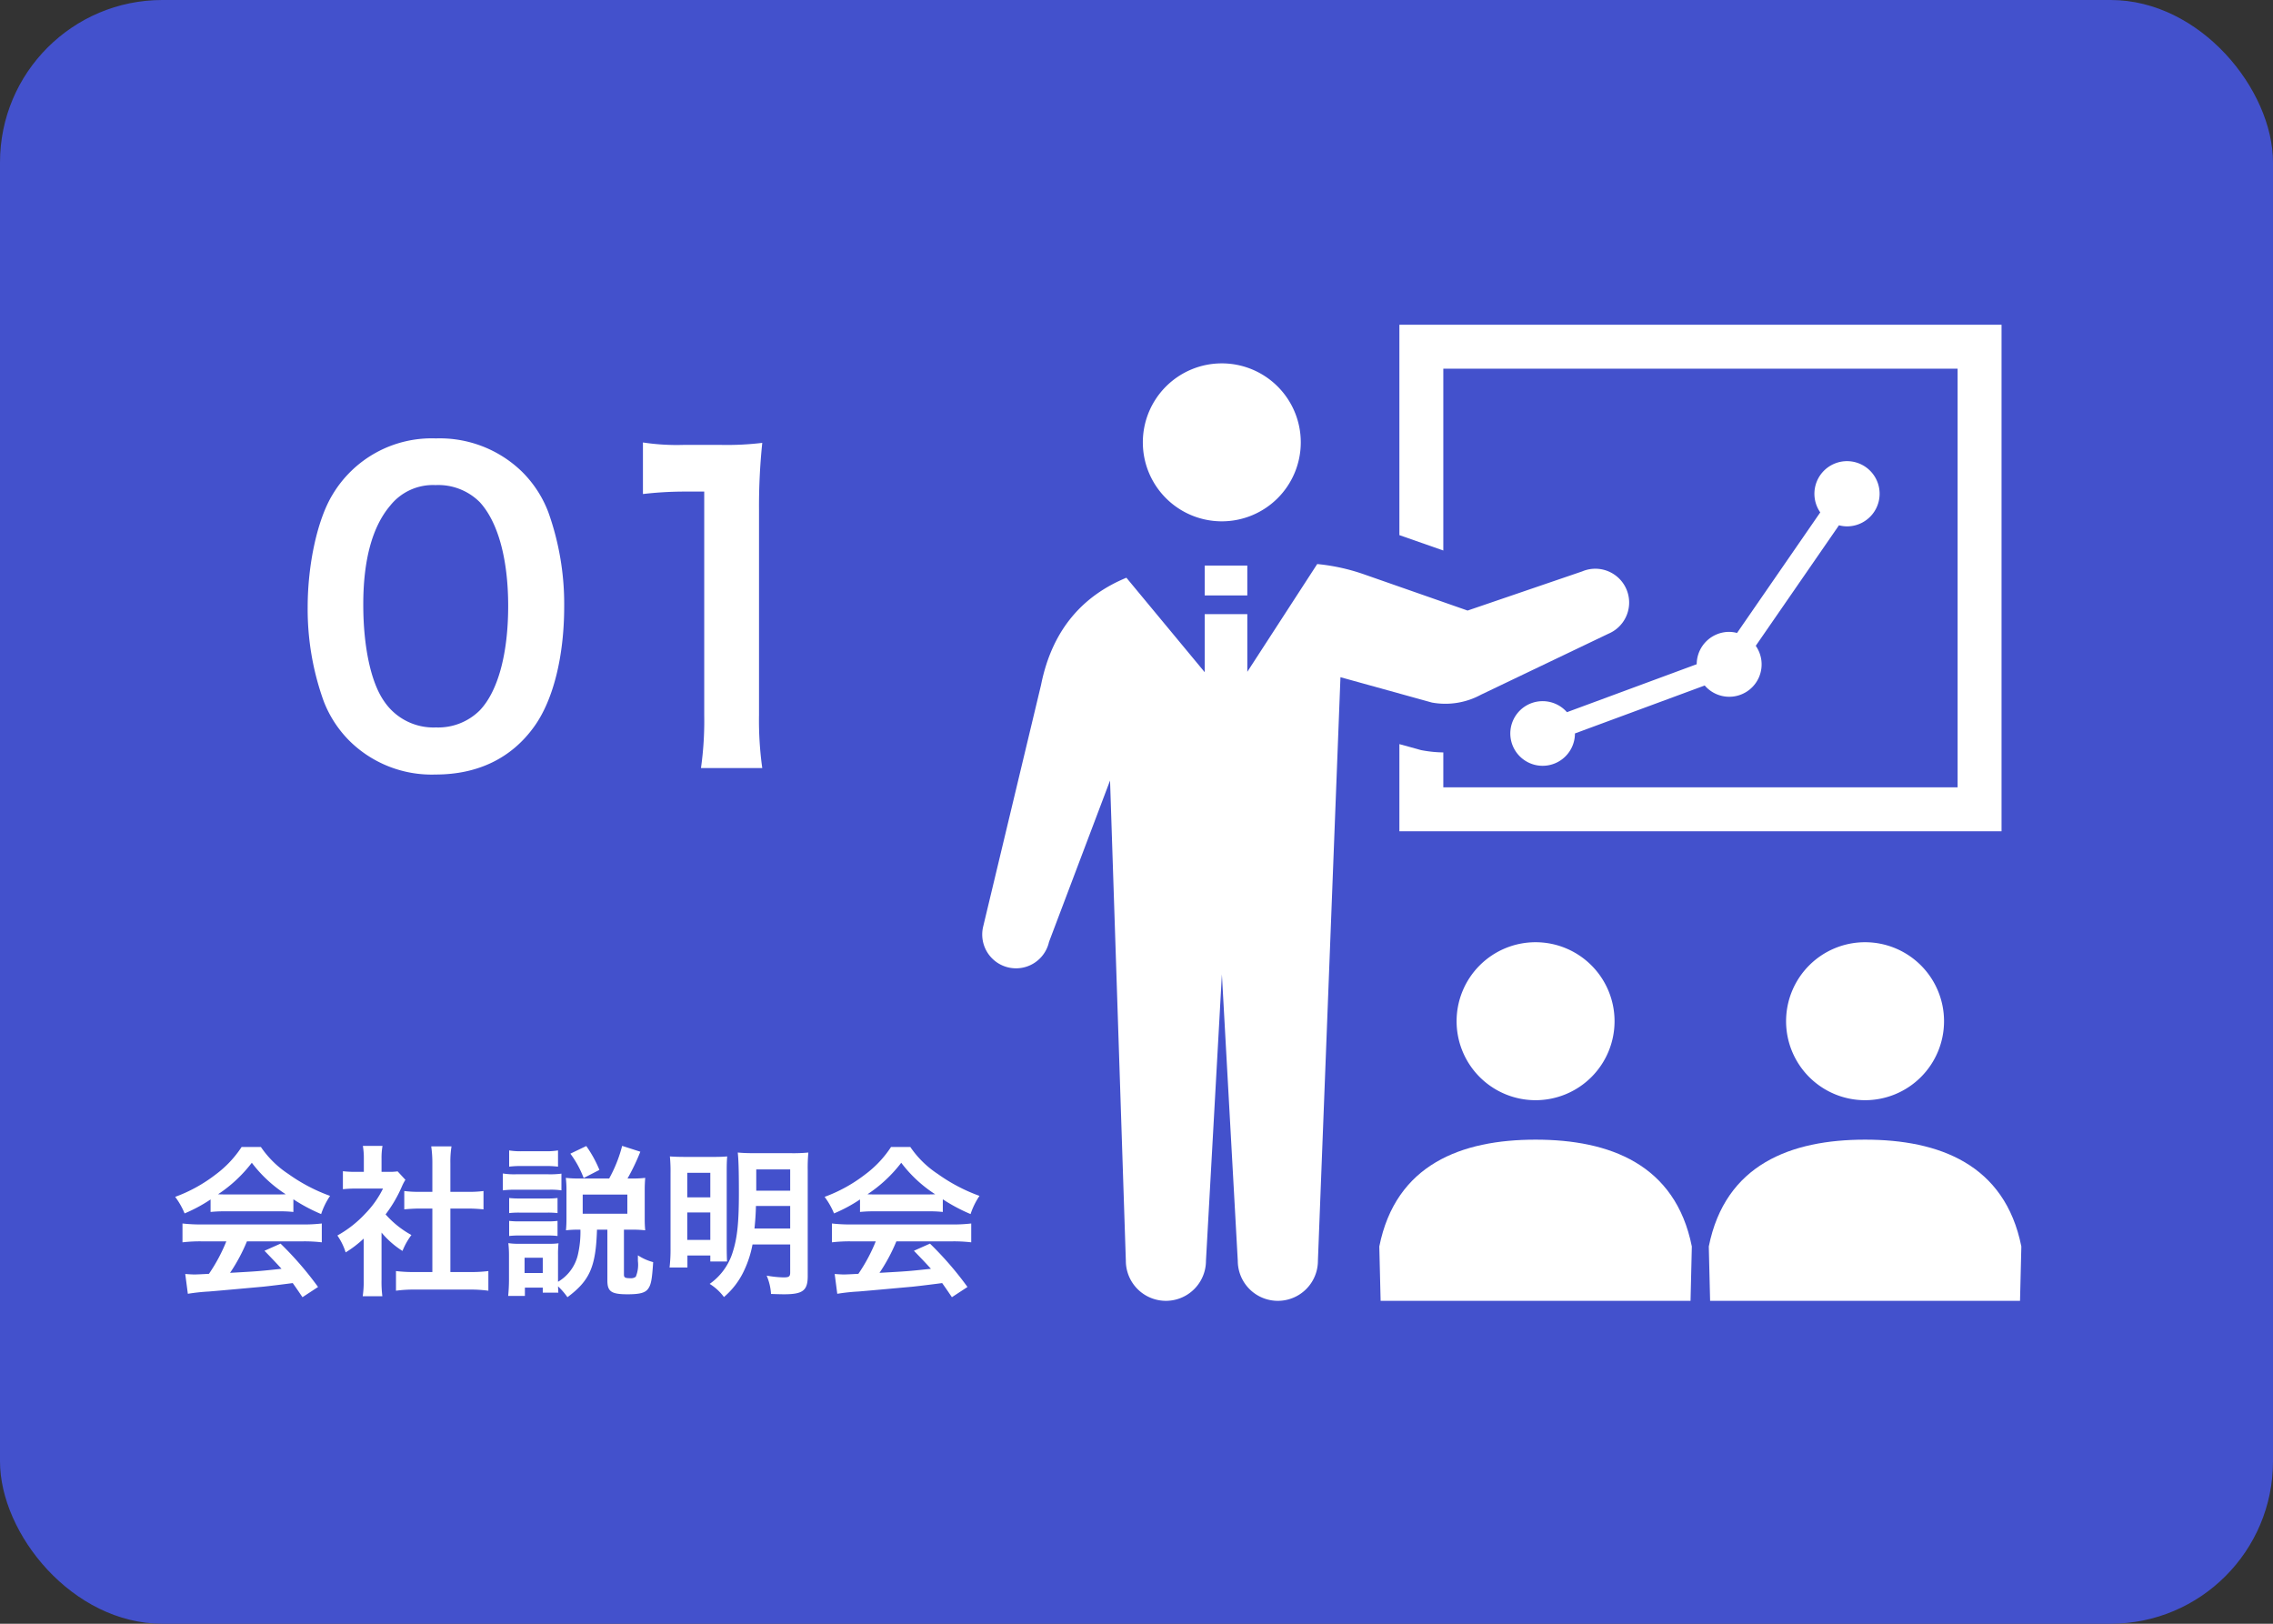
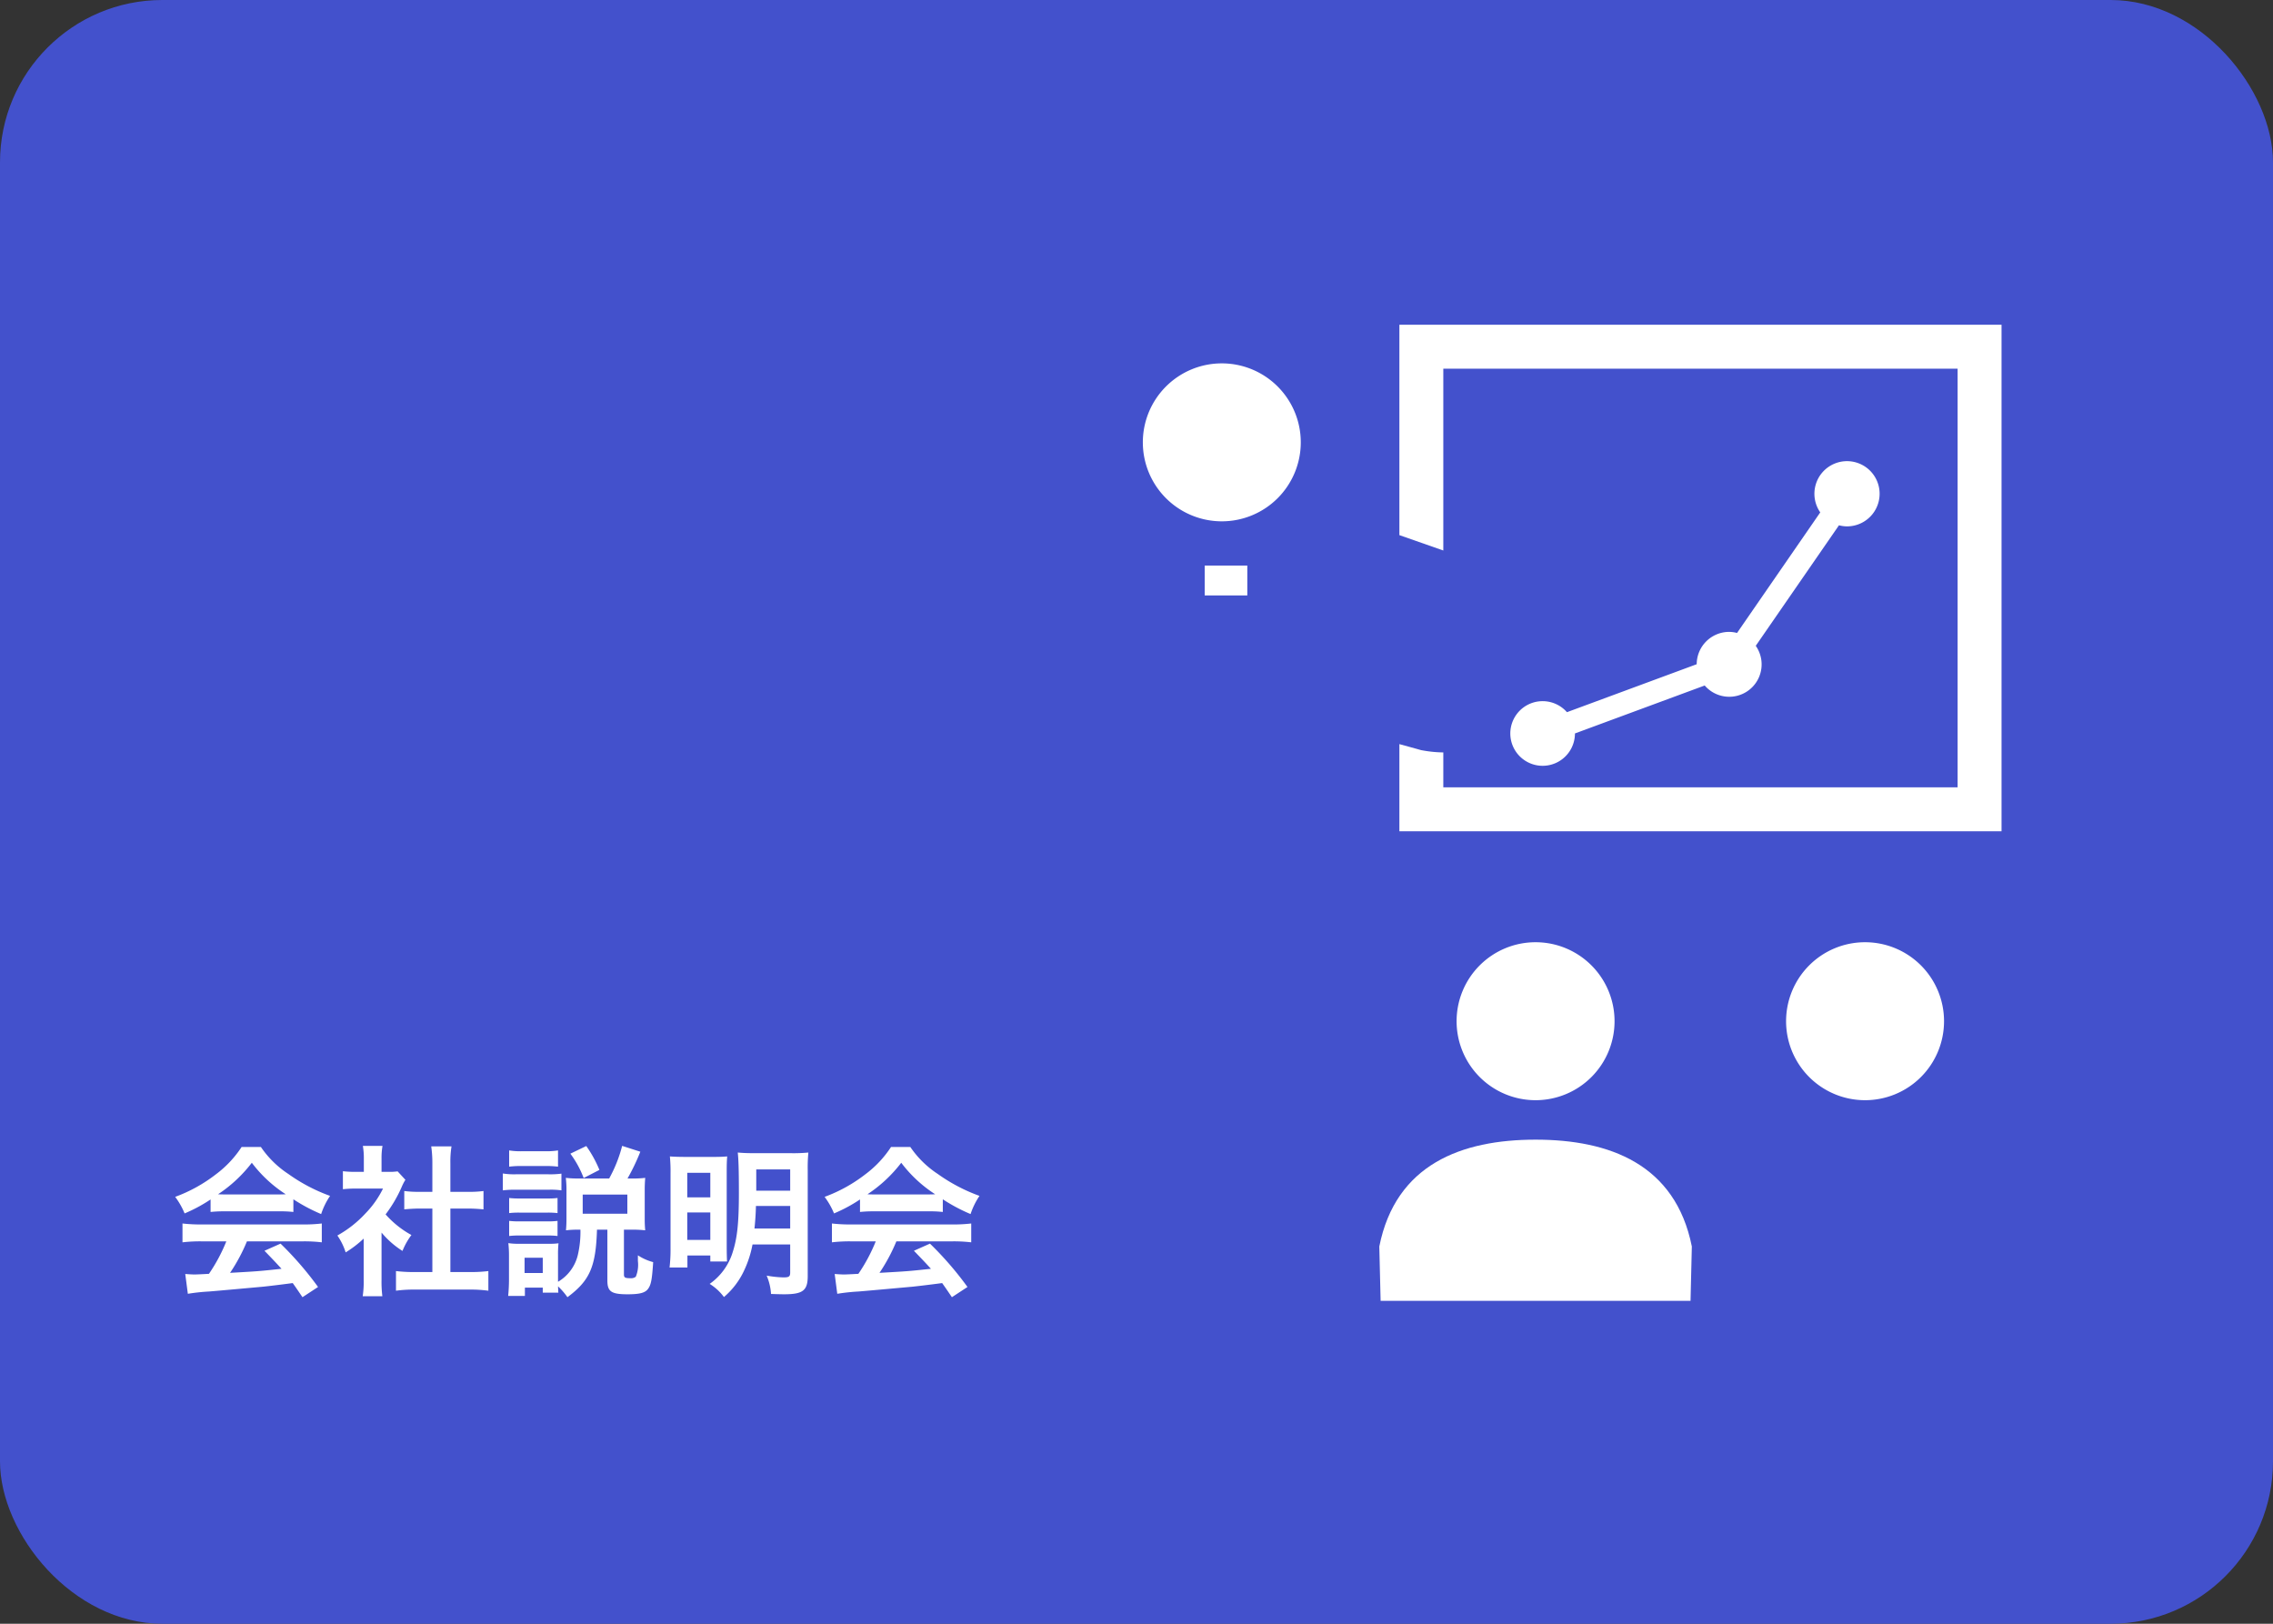
<svg xmlns="http://www.w3.org/2000/svg" width="280" height="200" viewBox="0 0 280 200">
  <rect x="0" y="0" width="280" height="200" fill="#333333" stroke="none" />
  <g id="グループ_160" data-name="グループ 160" transform="translate(-410 -708)">
    <rect id="長方形_935" data-name="長方形 935" width="280" height="200" rx="20" transform="translate(410 708)" fill="#4351cc" />
    <g id="グループ_143" data-name="グループ 143" transform="translate(0 -67)">
      <path id="パス_3846" data-name="パス 3846" d="M-45.06-8.72a16,16,0,0,1,1.72-.08h6.68a15.192,15.192,0,0,1,1.8.08v-1.56a21.326,21.326,0,0,0,3.42,1.82,8.906,8.906,0,0,1,1.1-2.24,21.14,21.14,0,0,1-5.14-2.7,12.146,12.146,0,0,1-3.38-3.32h-2.38a13.17,13.17,0,0,1-3.16,3.36,18.663,18.663,0,0,1-5.02,2.78,9.289,9.289,0,0,1,1.16,2.04,18.819,18.819,0,0,0,3.2-1.72Zm1.74-2.16c-.36,0-.48,0-.82-.02a17.074,17.074,0,0,0,4.16-3.88A16.292,16.292,0,0,0-35.8-10.9c-.38.02-.56.02-.88.02Zm.2,5.78a20.709,20.709,0,0,1-2.14,4c-1.02.06-1.62.08-1.76.08-.28,0-.62-.02-1.16-.06l.32,2.44a23.782,23.782,0,0,1,2.58-.28c.8-.06,4.76-.42,6.74-.6C-37.8.4-36.6.26-34.94.04c.34.48.54.76,1.2,1.74L-31.82.52a40.93,40.93,0,0,0-4.62-5.34l-1.98.88c1.12,1.16,1.46,1.52,2.1,2.22-2.8.3-2.8.3-6.34.5A21.741,21.741,0,0,0-40.58-5.1h6.88a18.608,18.608,0,0,1,2.34.12V-7.3a18.831,18.831,0,0,1-2.34.12H-46.16a19.644,19.644,0,0,1-2.36-.12v2.32a18.736,18.736,0,0,1,2.36-.12ZM-24-6.18a10.978,10.978,0,0,0,2.58,2.26,8.53,8.53,0,0,1,1.1-1.96A11.792,11.792,0,0,1-23.5-8.42a16.432,16.432,0,0,0,2-3.42,5.56,5.56,0,0,1,.44-.84l-.96-1.04a7.285,7.285,0,0,1-1.16.06H-24V-15.3a8.525,8.525,0,0,1,.12-1.56H-26.3a9.183,9.183,0,0,1,.12,1.52v1.68h-1a12.211,12.211,0,0,1-1.58-.08v2.22a13.694,13.694,0,0,1,1.68-.08h3.26A11.883,11.883,0,0,1-26-8.52a13.794,13.794,0,0,1-3.44,2.7,7.749,7.749,0,0,1,1.02,2.08,13.478,13.478,0,0,0,2.22-1.7V-.42a11.965,11.965,0,0,1-.12,2.08h2.42A14.2,14.2,0,0,1-24-.38Zm8.48-2.96h2.12c.7,0,1.32.04,1.96.1V-11.3a13.008,13.008,0,0,1-1.96.1h-2.12v-3.52a11.725,11.725,0,0,1,.14-2.08h-2.5a14.156,14.156,0,0,1,.14,2.08v3.52h-1.5a13.5,13.5,0,0,1-1.96-.1v2.26c.64-.06,1.28-.1,1.96-.1h1.5v7.82h-2.18a18.136,18.136,0,0,1-2.3-.12V.98A16.129,16.129,0,0,1-19.96.84h6.84a16.422,16.422,0,0,1,2.28.14V-1.44a17.155,17.155,0,0,1-2.28.12h-2.4ZM.5-6.54A12.414,12.414,0,0,1,.18-3.42,5.228,5.228,0,0,1-2.26-.12v-3.3A12.648,12.648,0,0,1-2.2-4.86a8.277,8.277,0,0,1-1.2.06H-7.04a8.122,8.122,0,0,1-1.34-.08A12.913,12.913,0,0,1-8.3-3.32V-.34c0,.62-.04,1.34-.1,1.96h2.06V.6h2.2v.62h1.92C-2.24.94-2.24.8-2.26.44A8.47,8.47,0,0,1-1.1,1.78C1.64-.26,2.4-1.94,2.54-6.54H3.82V-.28c0,1.36.48,1.7,2.48,1.7,1.52,0,2.18-.18,2.54-.68s.48-1.12.62-3.28a6.429,6.429,0,0,1-1.88-.84v.7A3.881,3.881,0,0,1,7.32-.74a.961.961,0,0,1-.66.18c-.66,0-.8-.08-.8-.46V-6.54H6.98a14.009,14.009,0,0,1,1.5.08c-.04-.48-.06-.8-.06-1.38v-3.6c0-.56.02-.94.06-1.48a12.342,12.342,0,0,1-1.6.08H6.3a26.5,26.5,0,0,0,1.58-3.3l-2.24-.72a17.034,17.034,0,0,1-1.6,4.02H.38a13.694,13.694,0,0,1-1.68-.08,12.285,12.285,0,0,1,.08,1.56V-7.9c0,.56-.02.98-.06,1.44A12.684,12.684,0,0,1,.2-6.54ZM-6.38-3.08h2.24V-1.2H-6.38ZM.78-10.86h5.5V-8.5H.78ZM-8.28-14.3a12.474,12.474,0,0,1,1.62-.08h2.78a12.673,12.673,0,0,1,1.62.08v-2a9.052,9.052,0,0,1-1.62.1H-6.66a8.784,8.784,0,0,1-1.62-.1Zm-.78,2.92a11.953,11.953,0,0,1,1.6-.08h4.1a9.039,9.039,0,0,1,1.52.08v-2.06a10.521,10.521,0,0,1-1.6.08H-7.46a8.81,8.81,0,0,1-1.6-.1Zm.78,2.8a10.128,10.128,0,0,1,1.26-.06h3.48a9.853,9.853,0,0,1,1.22.06v-1.86a8.8,8.8,0,0,1-1.22.06H-7.02a10.129,10.129,0,0,1-1.26-.06Zm0,2.82a9.99,9.99,0,0,1,1.24-.06h3.46a9.909,9.909,0,0,1,1.26.06V-7.62a9.14,9.14,0,0,1-1.24.06H-7.02a10.129,10.129,0,0,1-1.26-.06ZM2.84-13.9a14.774,14.774,0,0,0-1.62-2.94l-1.96.94a12.322,12.322,0,0,1,1.64,3Zm23.5,9.18v3.44c0,.52-.14.62-.84.62a13.279,13.279,0,0,1-2.06-.22,6.82,6.82,0,0,1,.54,2.26c.54.02,1.26.04,1.6.04,2.32,0,2.92-.46,2.92-2.24V-13.84a19.18,19.18,0,0,1,.08-2.2,19.044,19.044,0,0,1-2.16.08H22.1c-1.06,0-1.52-.02-2.22-.08.1.84.14,2.32.14,4.98,0,3.68-.2,5.5-.74,7.22A7.442,7.442,0,0,1,16.42.14a6.3,6.3,0,0,1,1.76,1.62A9.566,9.566,0,0,0,20.66-1.5,13.193,13.193,0,0,0,21.7-4.72Zm0-4.74v2.78h-4.4c.1-.96.16-1.82.18-2.78Zm0-1.88H22.16v-2.62h4.18ZM11.6-4.26a19.087,19.087,0,0,1-.12,2.38h2.2V-3.36H16.5v.74h2.06c-.02-.44-.04-.96-.04-2.04v-9.08c0-.94.02-1.34.06-1.82-.52.04-.9.06-1.72.06H13.7c-1.14,0-1.62-.02-2.18-.06a19.089,19.089,0,0,1,.08,2.06Zm2.06-9.28H16.5v3.02H13.66Zm0,4.88H16.5v3.38H13.66Zm21.28-.06a16,16,0,0,1,1.72-.08h6.68a15.192,15.192,0,0,1,1.8.08v-1.56a21.326,21.326,0,0,0,3.42,1.82,8.906,8.906,0,0,1,1.1-2.24,21.14,21.14,0,0,1-5.14-2.7,12.146,12.146,0,0,1-3.38-3.32H38.76a13.17,13.17,0,0,1-3.16,3.36,18.663,18.663,0,0,1-5.02,2.78,9.289,9.289,0,0,1,1.16,2.04,18.819,18.819,0,0,0,3.2-1.72Zm1.74-2.16c-.36,0-.48,0-.82-.02a17.074,17.074,0,0,0,4.16-3.88A16.292,16.292,0,0,0,44.2-10.9c-.38.02-.56.02-.88.02Zm.2,5.78a20.709,20.709,0,0,1-2.14,4c-1.02.06-1.62.08-1.76.08-.28,0-.62-.02-1.16-.06l.32,2.44a23.782,23.782,0,0,1,2.58-.28c.8-.06,4.76-.42,6.74-.6C42.2.4,43.4.26,45.06.04c.34.48.54.76,1.2,1.74L48.18.52a40.93,40.93,0,0,0-4.62-5.34l-1.98.88c1.12,1.16,1.46,1.52,2.1,2.22-2.8.3-2.8.3-6.34.5A21.741,21.741,0,0,0,39.42-5.1H46.3a18.608,18.608,0,0,1,2.34.12V-7.3a18.831,18.831,0,0,1-2.34.12H33.84a19.644,19.644,0,0,1-2.36-.12v2.32a18.736,18.736,0,0,1,2.36-.12Z" transform="translate(481 933)" fill="#fff" />
-       <path id="パス_3845" data-name="パス 3845" d="M-17.85,1.4c5.2,0,9.35-2,12.15-5.9C-3.35-7.75-2-13.15-2-19.3A33.625,33.625,0,0,0-3.95-30.9a14.008,14.008,0,0,0-3.3-5.05A14.523,14.523,0,0,0-17.8-40a14.217,14.217,0,0,0-12.75,6.95C-32.4-30-33.6-24.5-33.6-19.2A33.463,33.463,0,0,0-31.65-7.7a14.008,14.008,0,0,0,3.3,5.05A14.4,14.4,0,0,0-17.85,1.4Zm.05-5.8a7.326,7.326,0,0,1-6.4-3.25c-1.6-2.3-2.55-6.65-2.55-11.9,0-5.45,1.1-9.55,3.3-12.15a6.725,6.725,0,0,1,5.6-2.55,7.226,7.226,0,0,1,5.45,2.1c2.25,2.45,3.5,7,3.5,12.8,0,5.85-1.25,10.5-3.5,12.85A7.266,7.266,0,0,1-17.8-4.4ZM22.4.6A41.913,41.913,0,0,1,22-5.9V-31.2a75.34,75.34,0,0,1,.4-8.25,36.363,36.363,0,0,1-5.1.25H12.7a27.786,27.786,0,0,1-5-.3v6.35a44.467,44.467,0,0,1,5.15-.3h2.4V-5.9a41.5,41.5,0,0,1-.4,6.5Z" transform="translate(481.5 869)" fill="#fff" />
      <g id="グループ_134" data-name="グループ 134" transform="translate(338.655 379.113)">
        <path id="パス_43" data-name="パス 43" d="M221.856,460.1a9.728,9.728,0,1,0-9.73-9.726A9.728,9.728,0,0,0,221.856,460.1Z" fill="#fff" />
        <path id="パス_44" data-name="パス 44" d="M249.139,441.3h63.354v51.564H249.139v-4.3a15.179,15.179,0,0,1-2.472-.235l-.265-.048-2.673-.74v10.739h74.177V435.887H243.729V461.8l5.41,1.893Z" fill="#fff" />
        <path id="パス_45" data-name="パス 45" d="M250.776,521.671a9.729,9.729,0,1,0,9.729-9.728A9.728,9.728,0,0,0,250.776,521.671Z" fill="#fff" />
        <path id="パス_46" data-name="パス 46" d="M260.505,536.261c-9.124,0-17.229,3.042-19.25,13.158l.162,6.694h38.177l.16-6.694C277.733,539.3,269.628,536.261,260.505,536.261Z" fill="#fff" />
-         <path id="パス_47" data-name="パス 47" d="M291.364,521.671a9.729,9.729,0,1,0,9.73-9.728A9.729,9.729,0,0,0,291.364,521.671Z" fill="#fff" />
-         <path id="パス_48" data-name="パス 48" d="M301.094,536.261c-9.125,0-17.23,3.042-19.251,13.158l.162,6.694h38.177l.163-6.694C318.322,539.3,310.218,536.261,301.094,536.261Z" fill="#fff" />
+         <path id="パス_47" data-name="パス 47" d="M291.364,521.671a9.729,9.729,0,1,0,9.73-9.728A9.729,9.729,0,0,0,291.364,521.671" fill="#fff" />
        <path id="パス_49" data-name="パス 49" d="M284.354,473.717a4,4,0,0,0-4,3.983l-15.985,5.909a3.981,3.981,0,1,0,.986,2.618l15.985-5.906a3.987,3.987,0,0,0,6.288-4.888l10.251-14.845a3.954,3.954,0,0,0,.968.133A4.016,4.016,0,1,0,295.574,459L285.323,473.85A3.967,3.967,0,0,0,284.354,473.717Z" fill="#fff" />
-         <path id="パス_50" data-name="パス 50" d="M253.788,481.451l15.7-7.511a4.164,4.164,0,1,0-3.241-7.672l-14.115,4.823-12.772-4.466a24.565,24.565,0,0,0-5.754-1.263l-8.61,13.272v-7.106h-5.248v7.156L210.1,467.047c-5.184,2.144-9.113,6.2-10.513,13.205l-7.146,29.834a4.164,4.164,0,1,0,8.128,1.816l7.518-19.877,1.945,59.153a4.935,4.935,0,1,0,9.87,0l1.962-35.275,1.957,35.275a4.936,4.936,0,0,0,9.872,0l2.777-71.879,11.268,3.123A9.2,9.2,0,0,0,253.788,481.451Z" fill="#fff" />
        <rect id="長方形_934" data-name="長方形 934" width="5.248" height="3.679" transform="translate(219.747 465.549)" fill="#fff" />
      </g>
    </g>
  </g>
</svg>